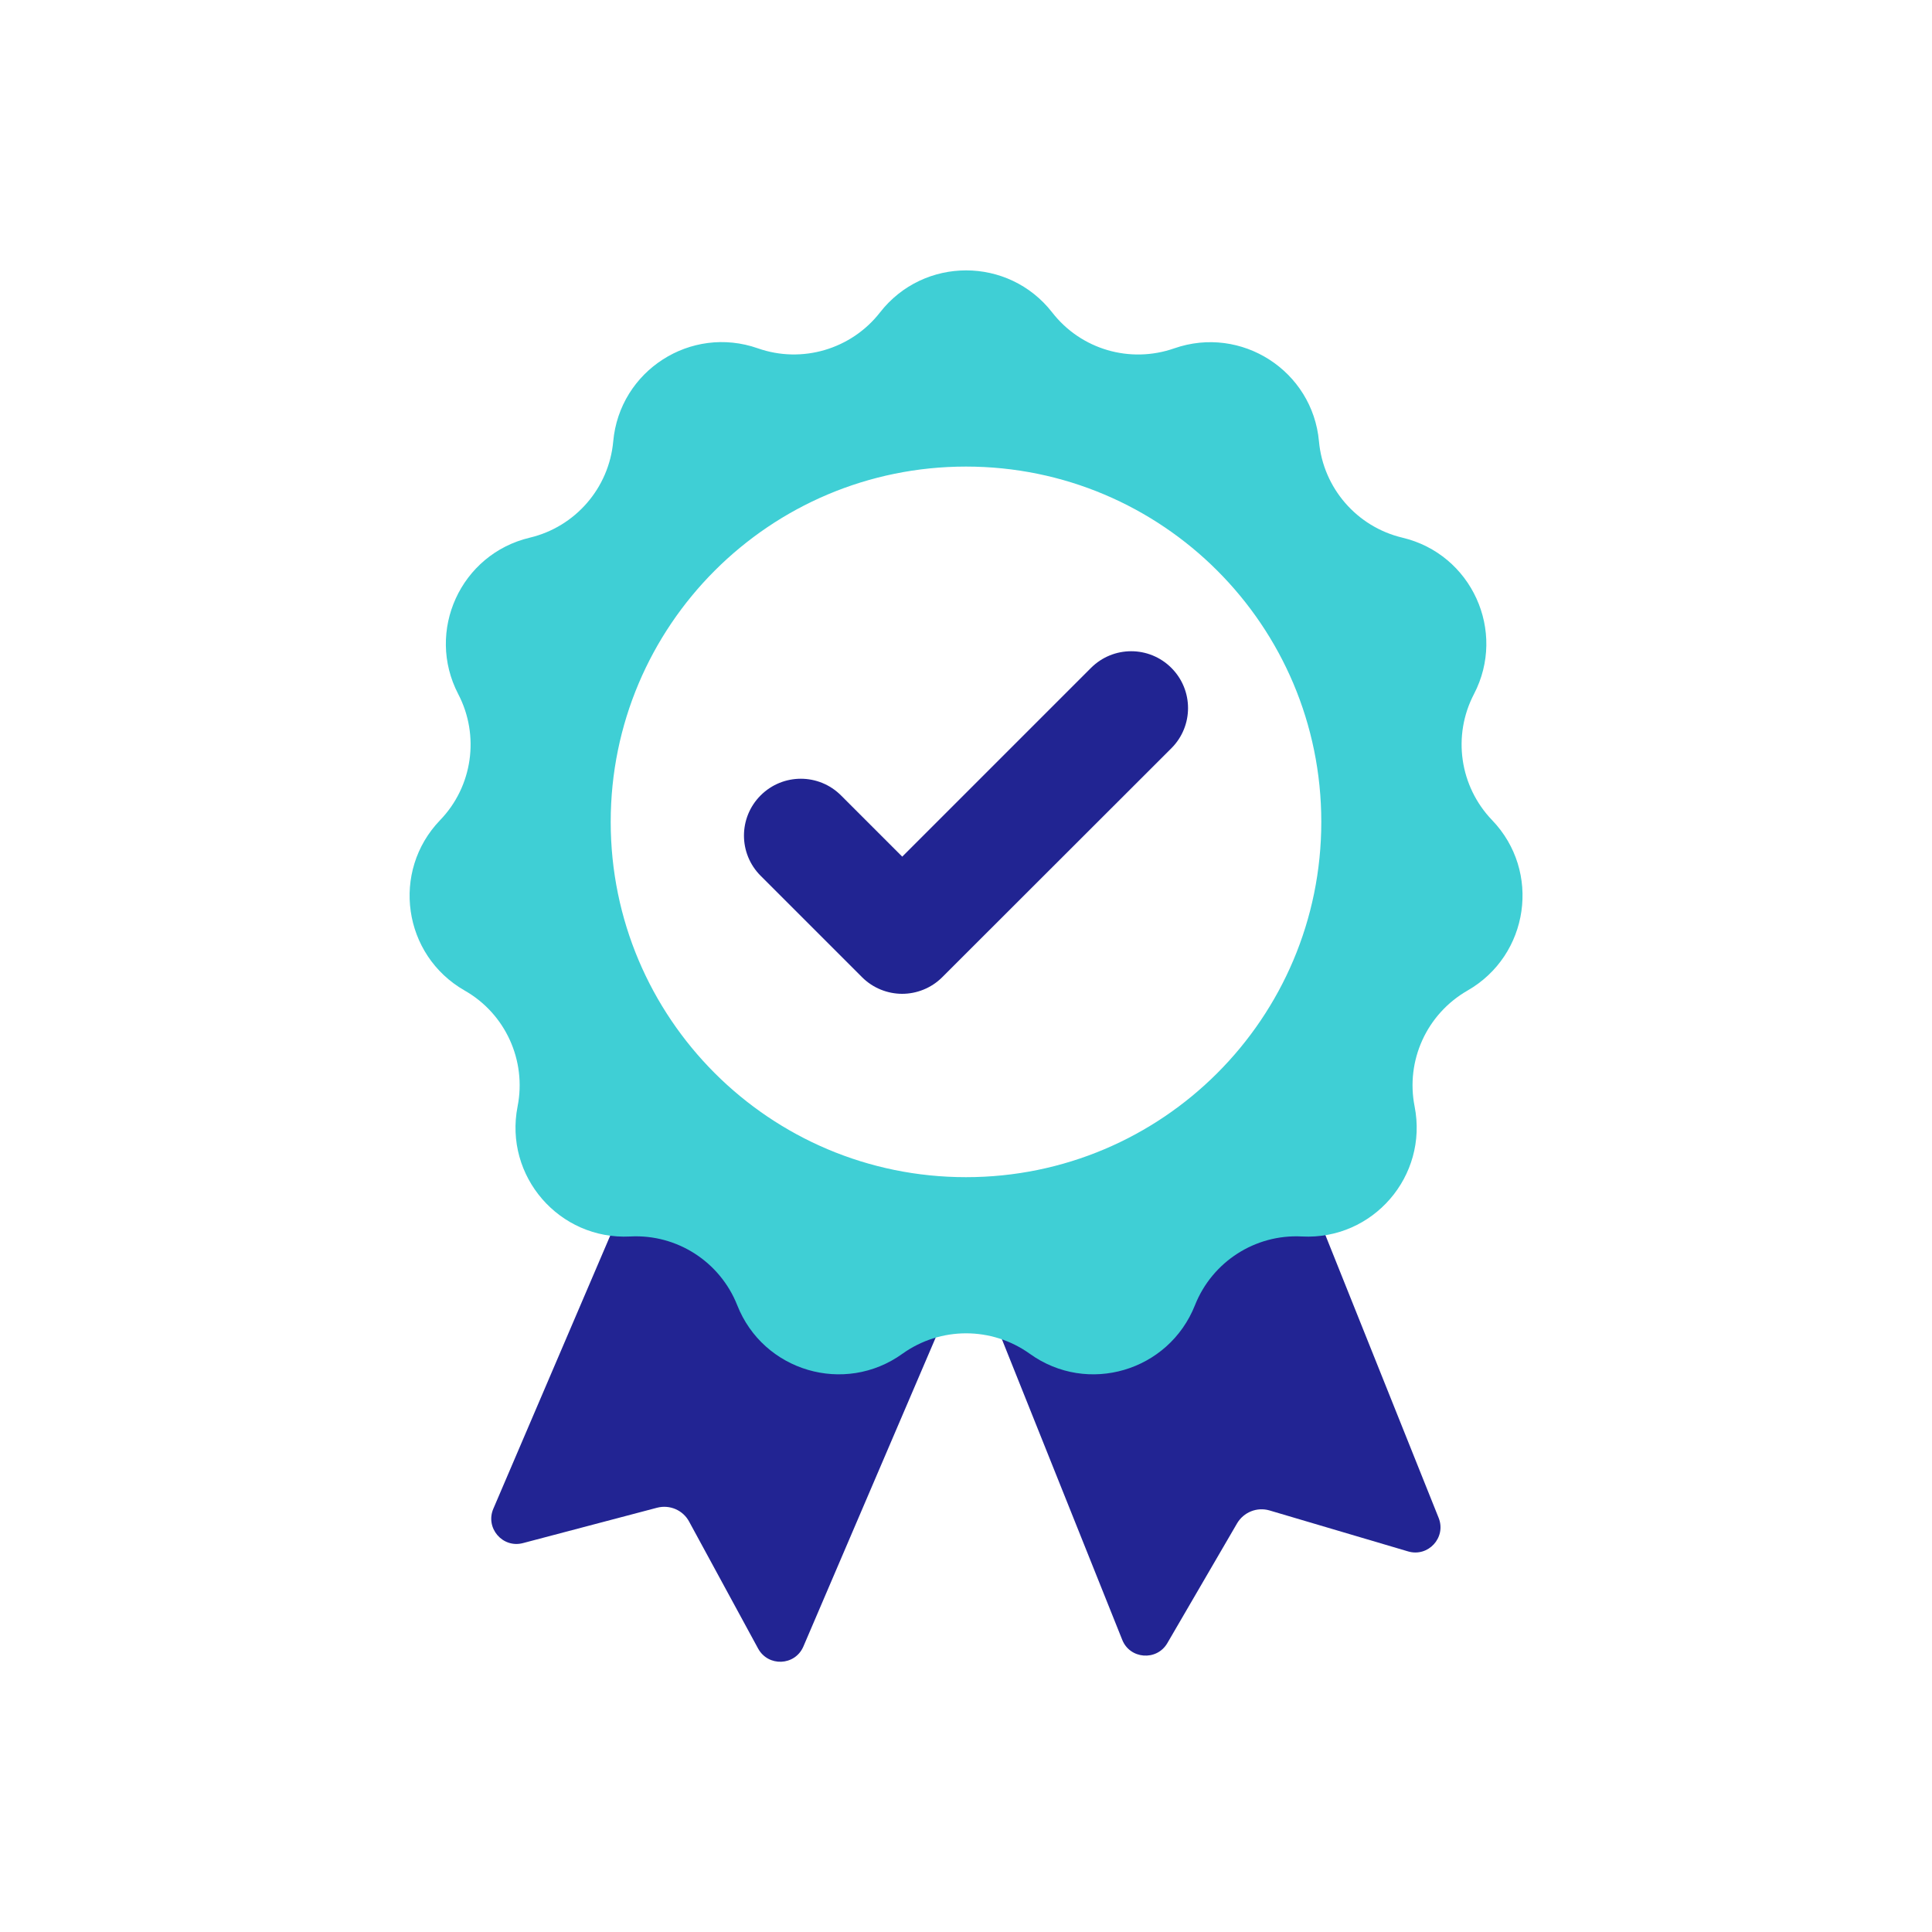
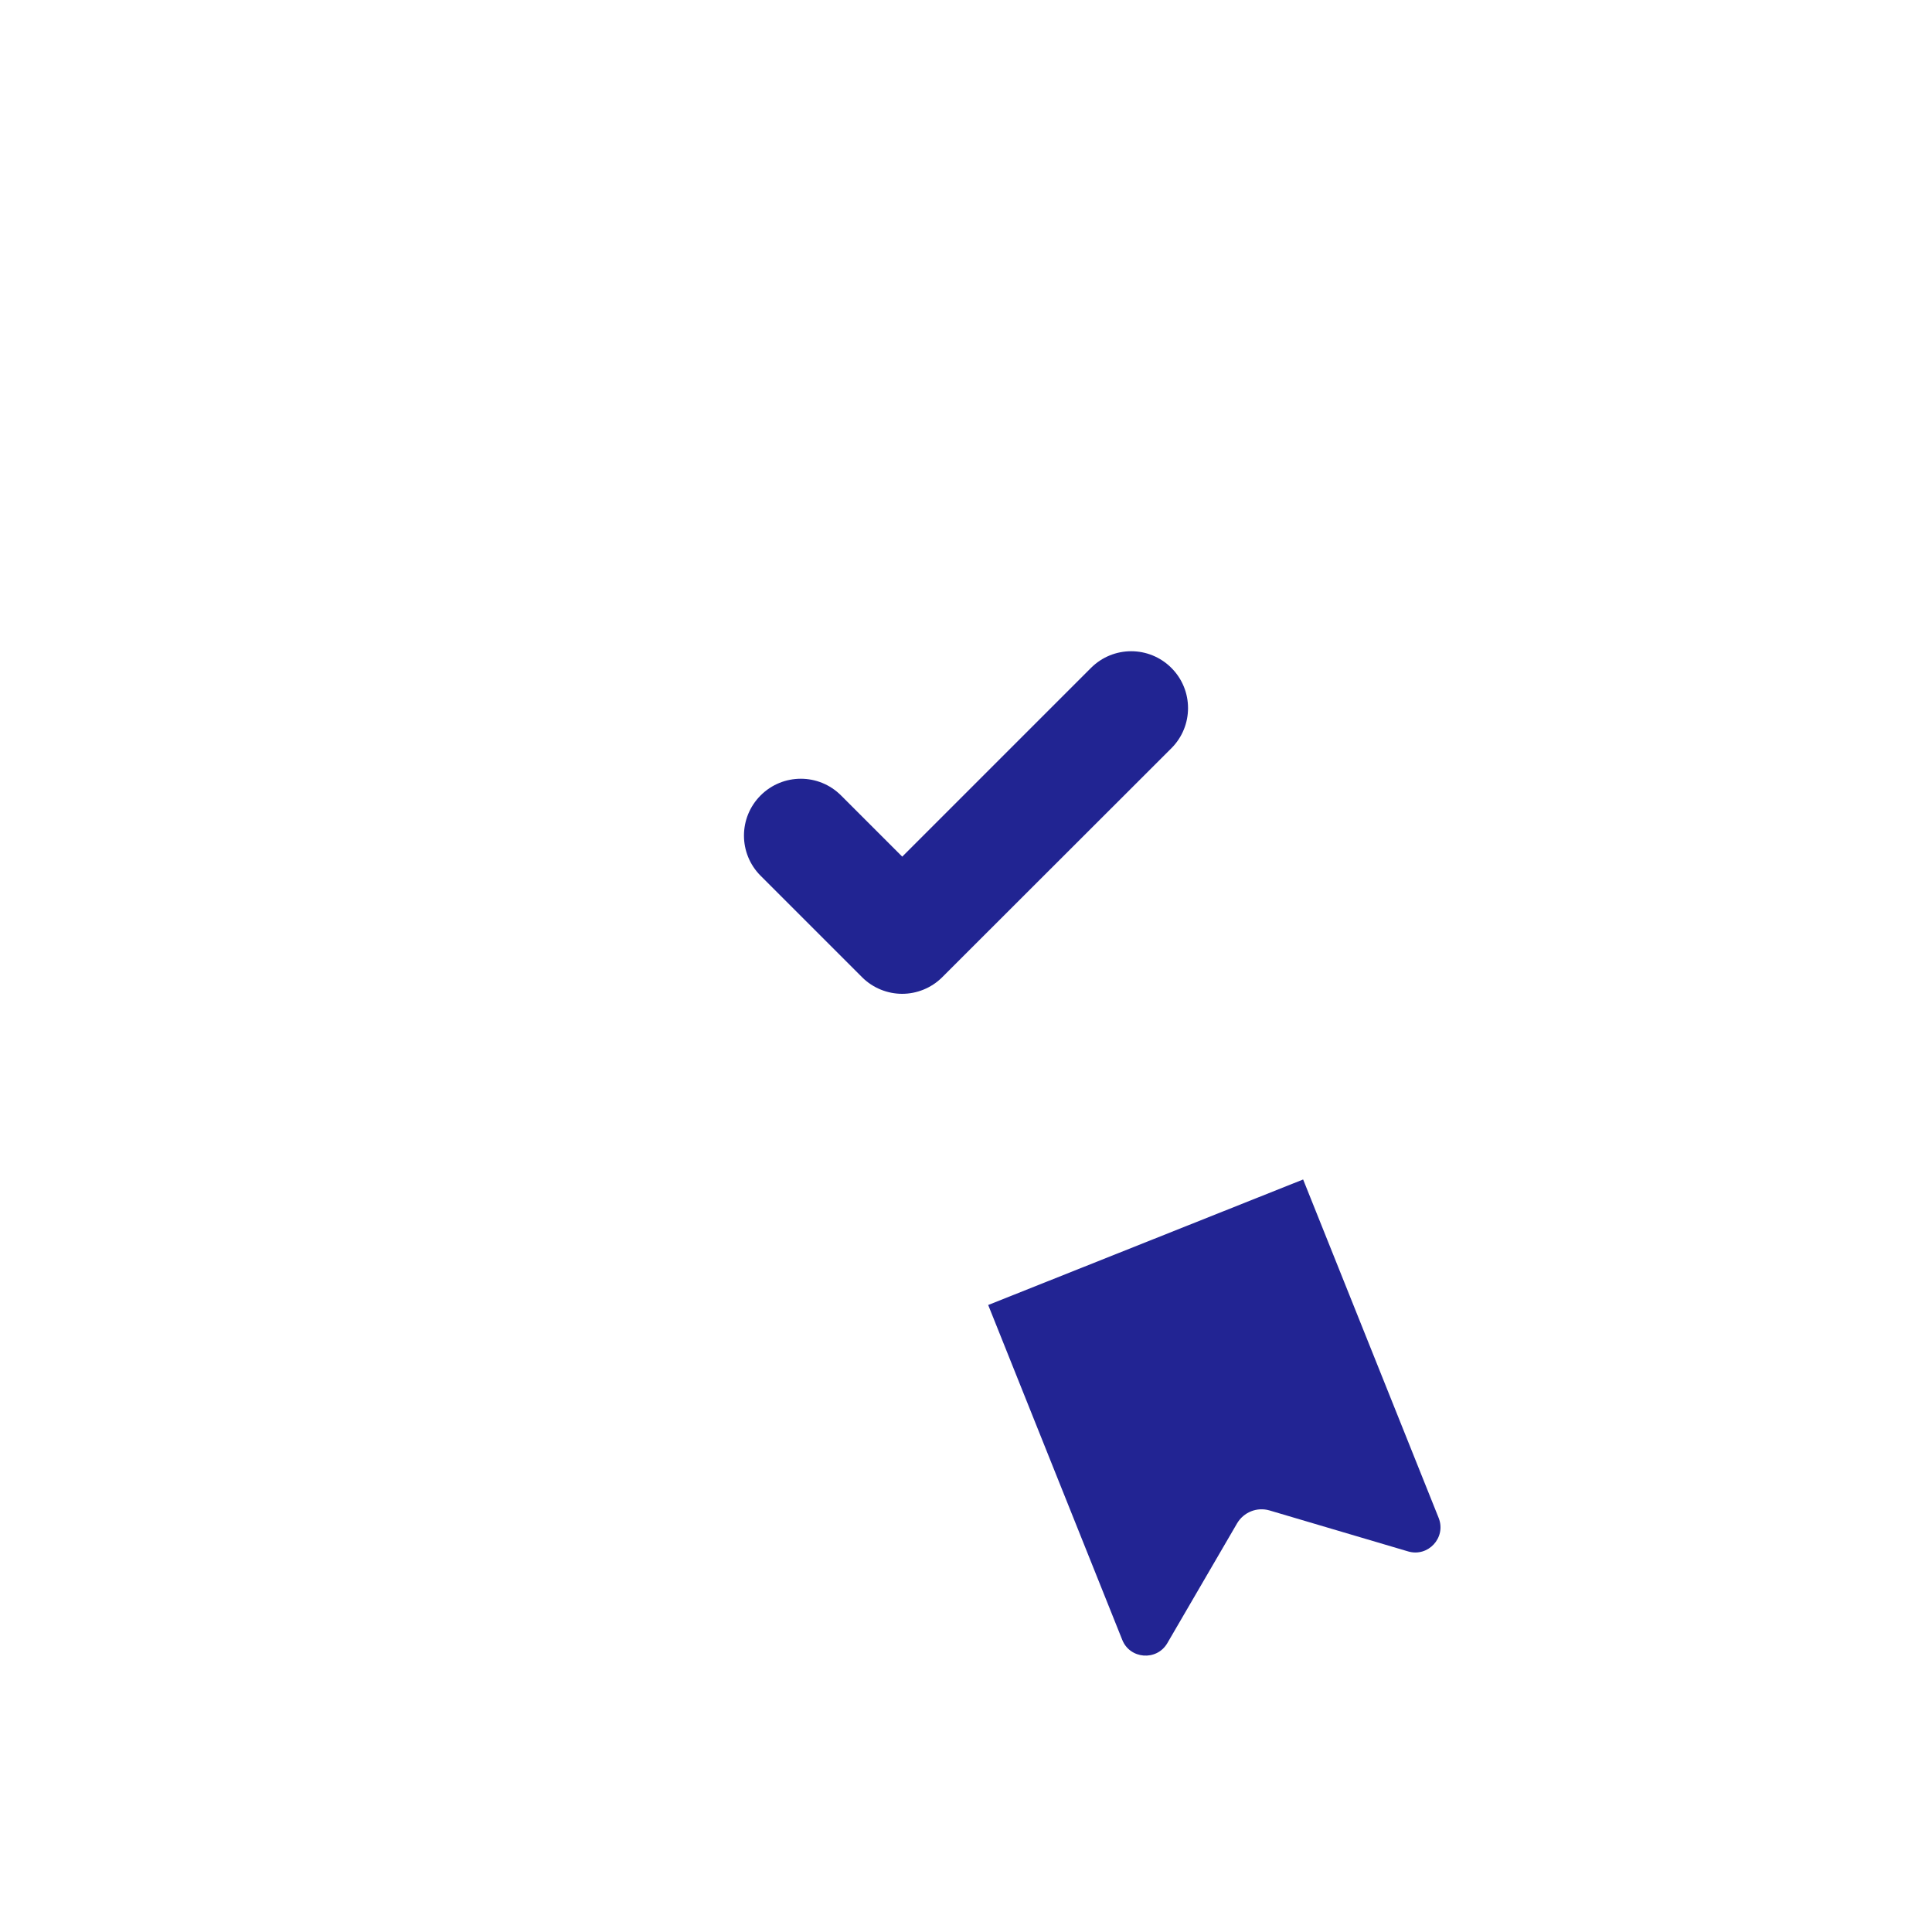
<svg xmlns="http://www.w3.org/2000/svg" id="Layer_1" data-name="Layer 1" viewBox="0 0 100 100">
  <defs>
    <style>
      .cls-1 {
        fill: #3fcfd5;
      }

      .cls-2 {
        fill: #222493;
      }

      .cls-3 {
        fill: #212492;
      }
    </style>
  </defs>
  <g>
    <path class="cls-2" d="M51.15,67.55l6.93,17.31c.39,1.02,1.79,1.13,2.34.19l3.61-6.2c.34-.58,1.03-.86,1.68-.67l7.17,2.12c1.04.31,1.98-.71,1.59-1.72l-7.02-17.53-16.31,6.5Z" />
-     <path class="cls-2" d="M32.88,60.93l-7.34,17.15c-.44,1,.47,2.07,1.53,1.79l6.94-1.83c.65-.17,1.34.12,1.66.72l3.57,6.57c.52.95,1.9.9,2.34-.1l7.43-17.35-16.13-6.94Z" />
  </g>
  <path class="cls-3" d="M46.7,51.44c-.75,0-1.51-.29-2.08-.86l-5.25-5.25c-1.15-1.15-1.15-3.01,0-4.16s3.01-1.15,4.16,0l3.17,3.17,9.77-9.77c1.15-1.15,3.01-1.15,4.16,0,1.15,1.15,1.15,3.01,0,4.16l-11.86,11.85c-.57.57-1.33.86-2.08.86Z" />
-   <path class="cls-1" d="M77.23,42.45h0c-1.68-1.75-2.06-4.37-.94-6.52,1.7-3.26-.12-7.25-3.7-8.1-2.36-.56-4.1-2.57-4.32-4.98-.33-3.66-4.02-6.03-7.49-4.82-2.29.8-4.83.06-6.32-1.86-2.26-2.9-6.65-2.9-8.91,0-1.49,1.91-4.04,2.66-6.32,1.86-3.47-1.22-7.16,1.15-7.49,4.82-.22,2.41-1.96,4.42-4.32,4.98-3.58.85-5.4,4.84-3.7,8.1,1.12,2.15.74,4.78-.94,6.52h0c-2.55,2.65-1.93,6.99,1.27,8.82,2.11,1.2,3.21,3.62,2.74,6h0c-.71,3.61,2.16,6.92,5.83,6.73,2.42-.13,4.65,1.31,5.54,3.56,1.35,3.42,5.56,4.66,8.55,2.51,1.97-1.41,4.62-1.41,6.59,0h0c2.99,2.15,7.19.91,8.55-2.51.89-2.25,3.12-3.69,5.54-3.56,3.67.19,6.54-3.12,5.83-6.73h0c-.47-2.38.63-4.79,2.74-6,3.19-1.83,3.82-6.17,1.27-8.82ZM50,60.93c-10.16,0-18.39-8.23-18.39-18.39s8.23-18.39,18.39-18.39,18.39,8.23,18.39,18.39-8.23,18.39-18.39,18.39Z" />
</svg>